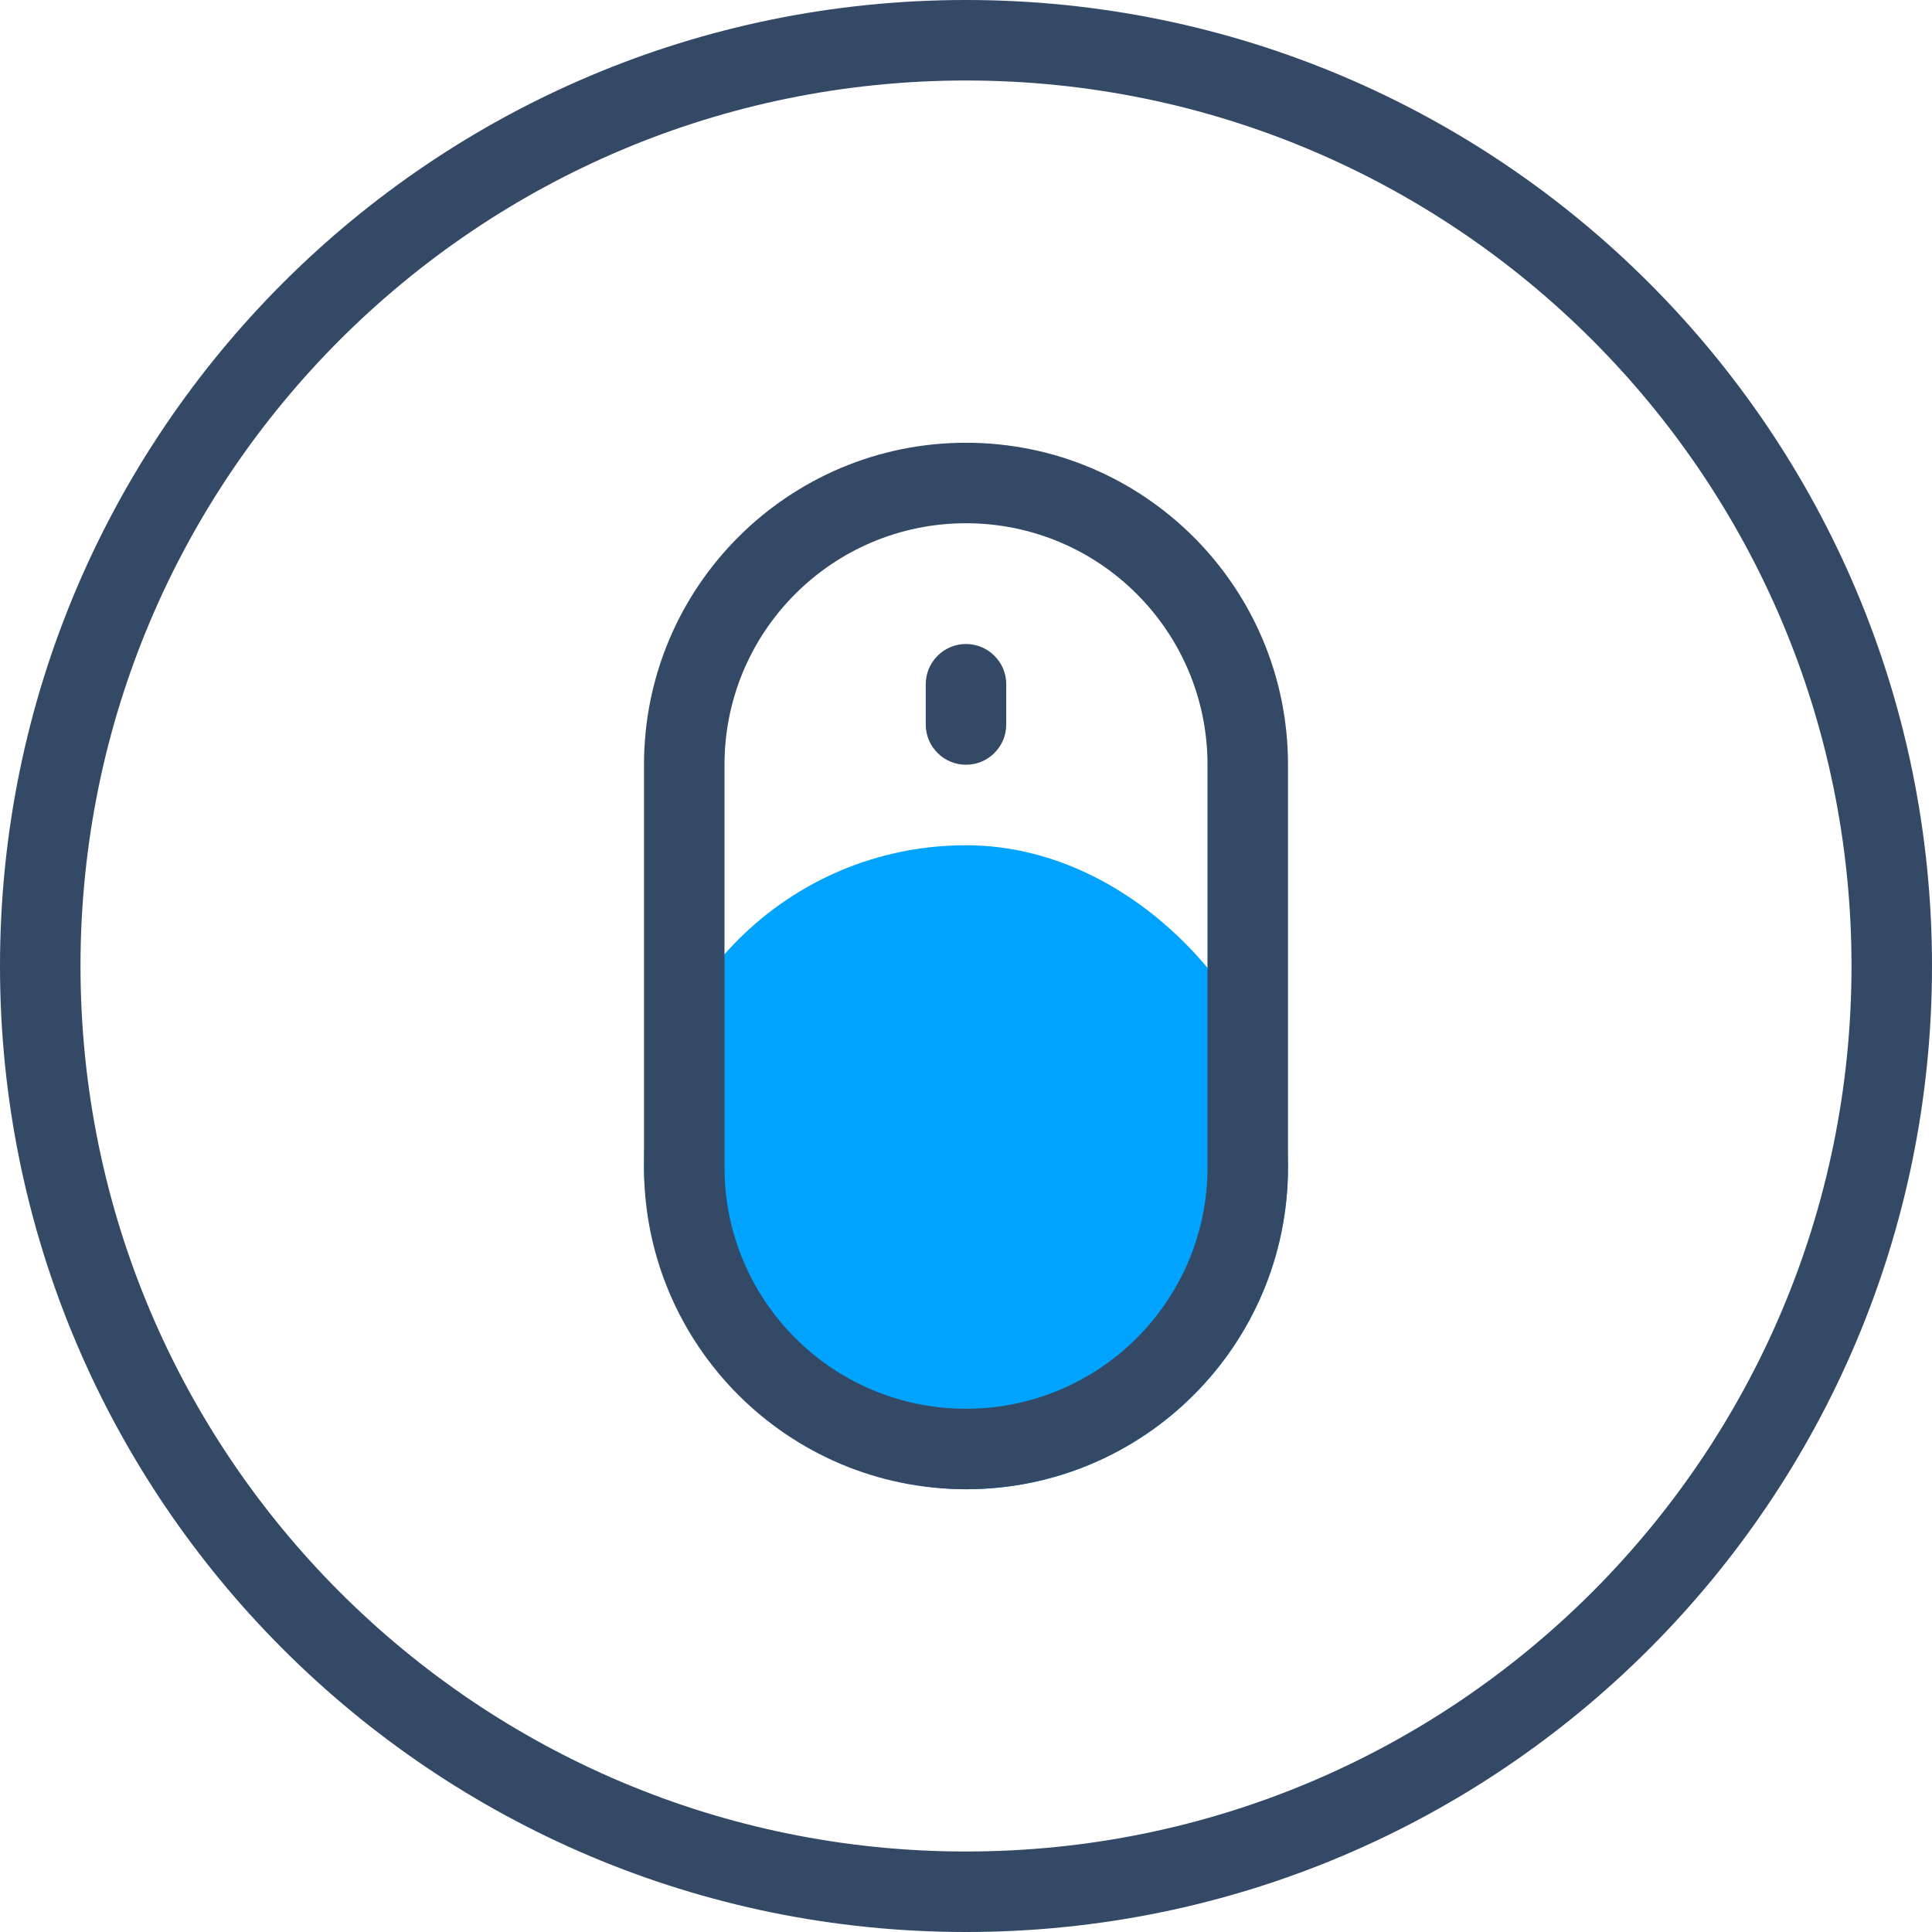
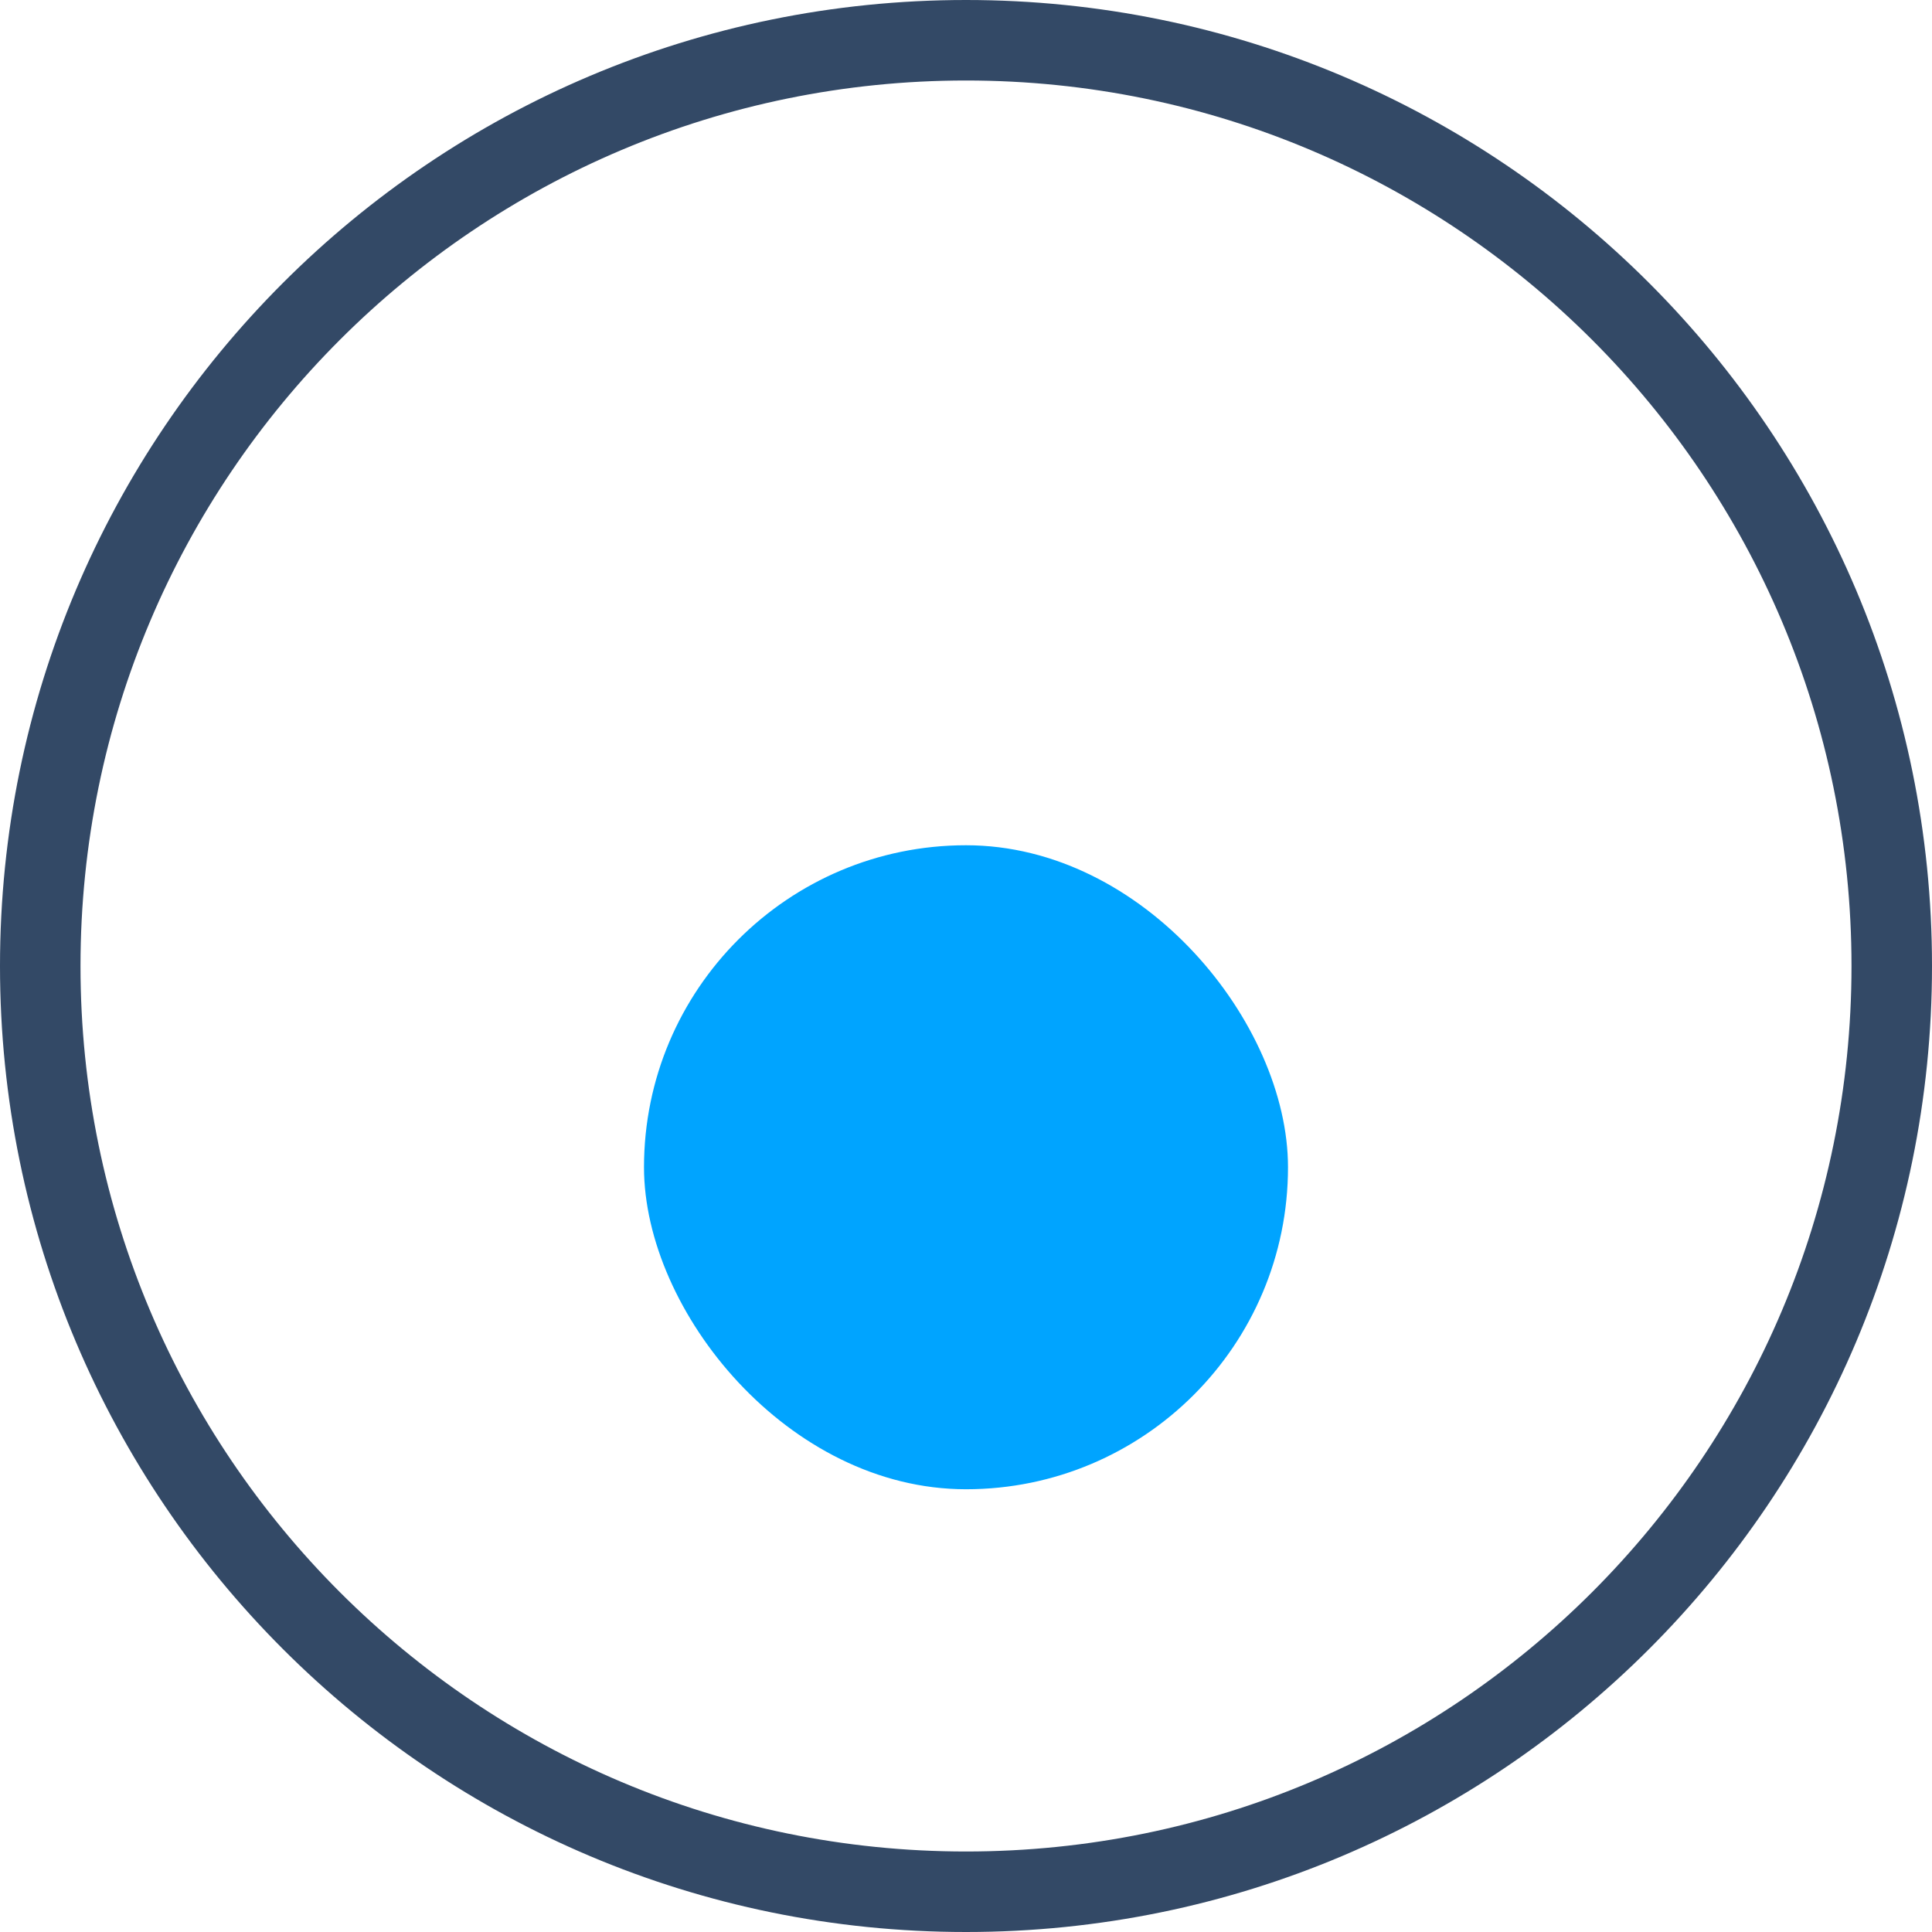
<svg xmlns="http://www.w3.org/2000/svg" width="48px" height="48px" viewBox="0 0 48 48" version="1.1">
  <title>编组</title>
  <desc>Created with Sketch.</desc>
  <g id="页面-1" stroke="none" stroke-width="1" fill="none" fill-rule="evenodd">
    <g id="画板备份" transform="translate(-1401, -581)">
      <g id="编组" transform="translate(1401, 581)">
        <path d="M24,0 C37.255,0 48,10.745 48,24 C48,37.255 37.255,48 24,48 C10.745,48 0,37.255 0,24 C0,10.745 10.745,0 24,0 Z M24,2 C11.85,2 2,11.85 2,24 C2,36.15 11.85,46 24,46 C36.15,46 46,36.15 46,24 C46,11.85 36.15,2 24,2 Z" id="Oval-7" fill="#334966" fill-rule="nonzero" />
        <rect id="Rectangle-89" fill="#00A4FF" x="16" y="21" width="16" height="16" rx="8" />
-         <path d="M24,13 C20.686,13 18,15.686 18,19 L18,29 C18,32.314 20.686,35 24,35 C27.314,35 30,32.314 30,29 L30,19 C30,15.686 27.314,13 24,13 Z M24,11 C28.418,11 32,14.582 32,19 L32,29 C32,33.418 28.418,37 24,37 C19.582,37 16,33.418 16,29 L16,19 C16,14.582 19.582,11 24,11 Z M24,16 C23.448,16 23,16.448 23,17 L23,17 L23,18 C23,18.552 23.448,19 24,19 C24.552,19 25,18.552 25,18 L25,18 L25,17 C25,16.448 24.552,16 24,16 Z" id="Combined-Shape" fill="#334966" fill-rule="nonzero" />
      </g>
    </g>
  </g>
</svg>